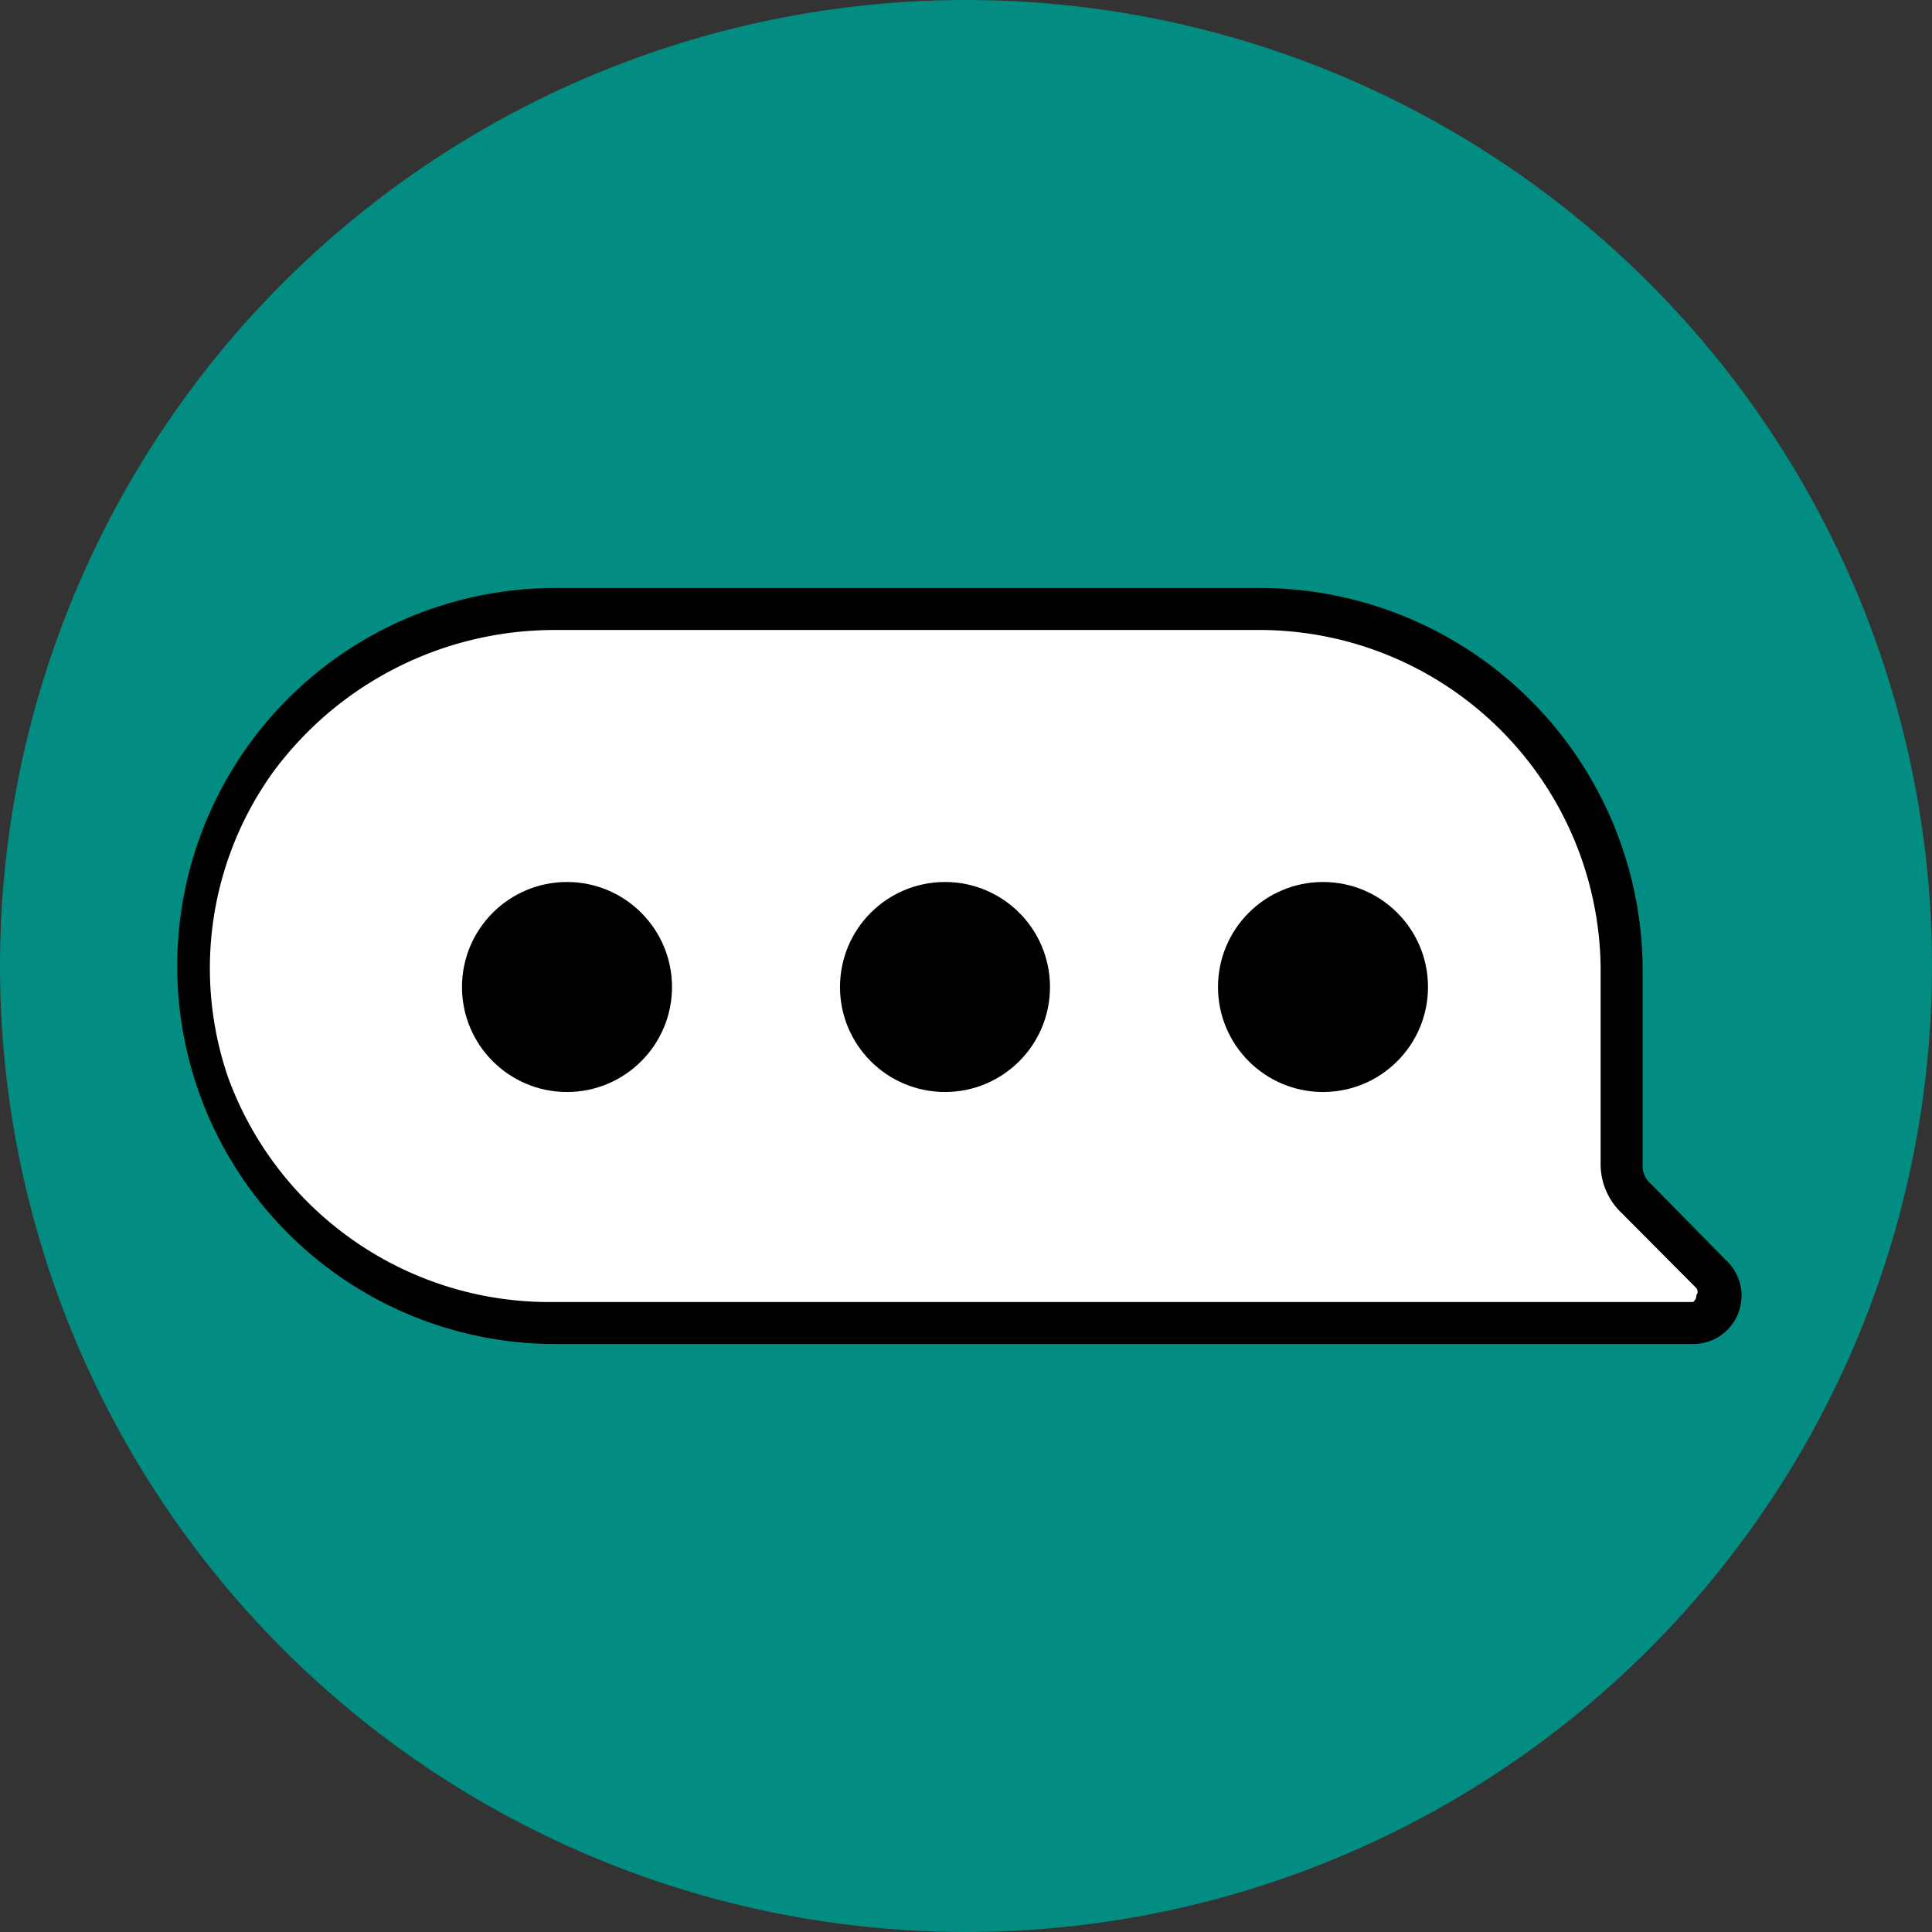
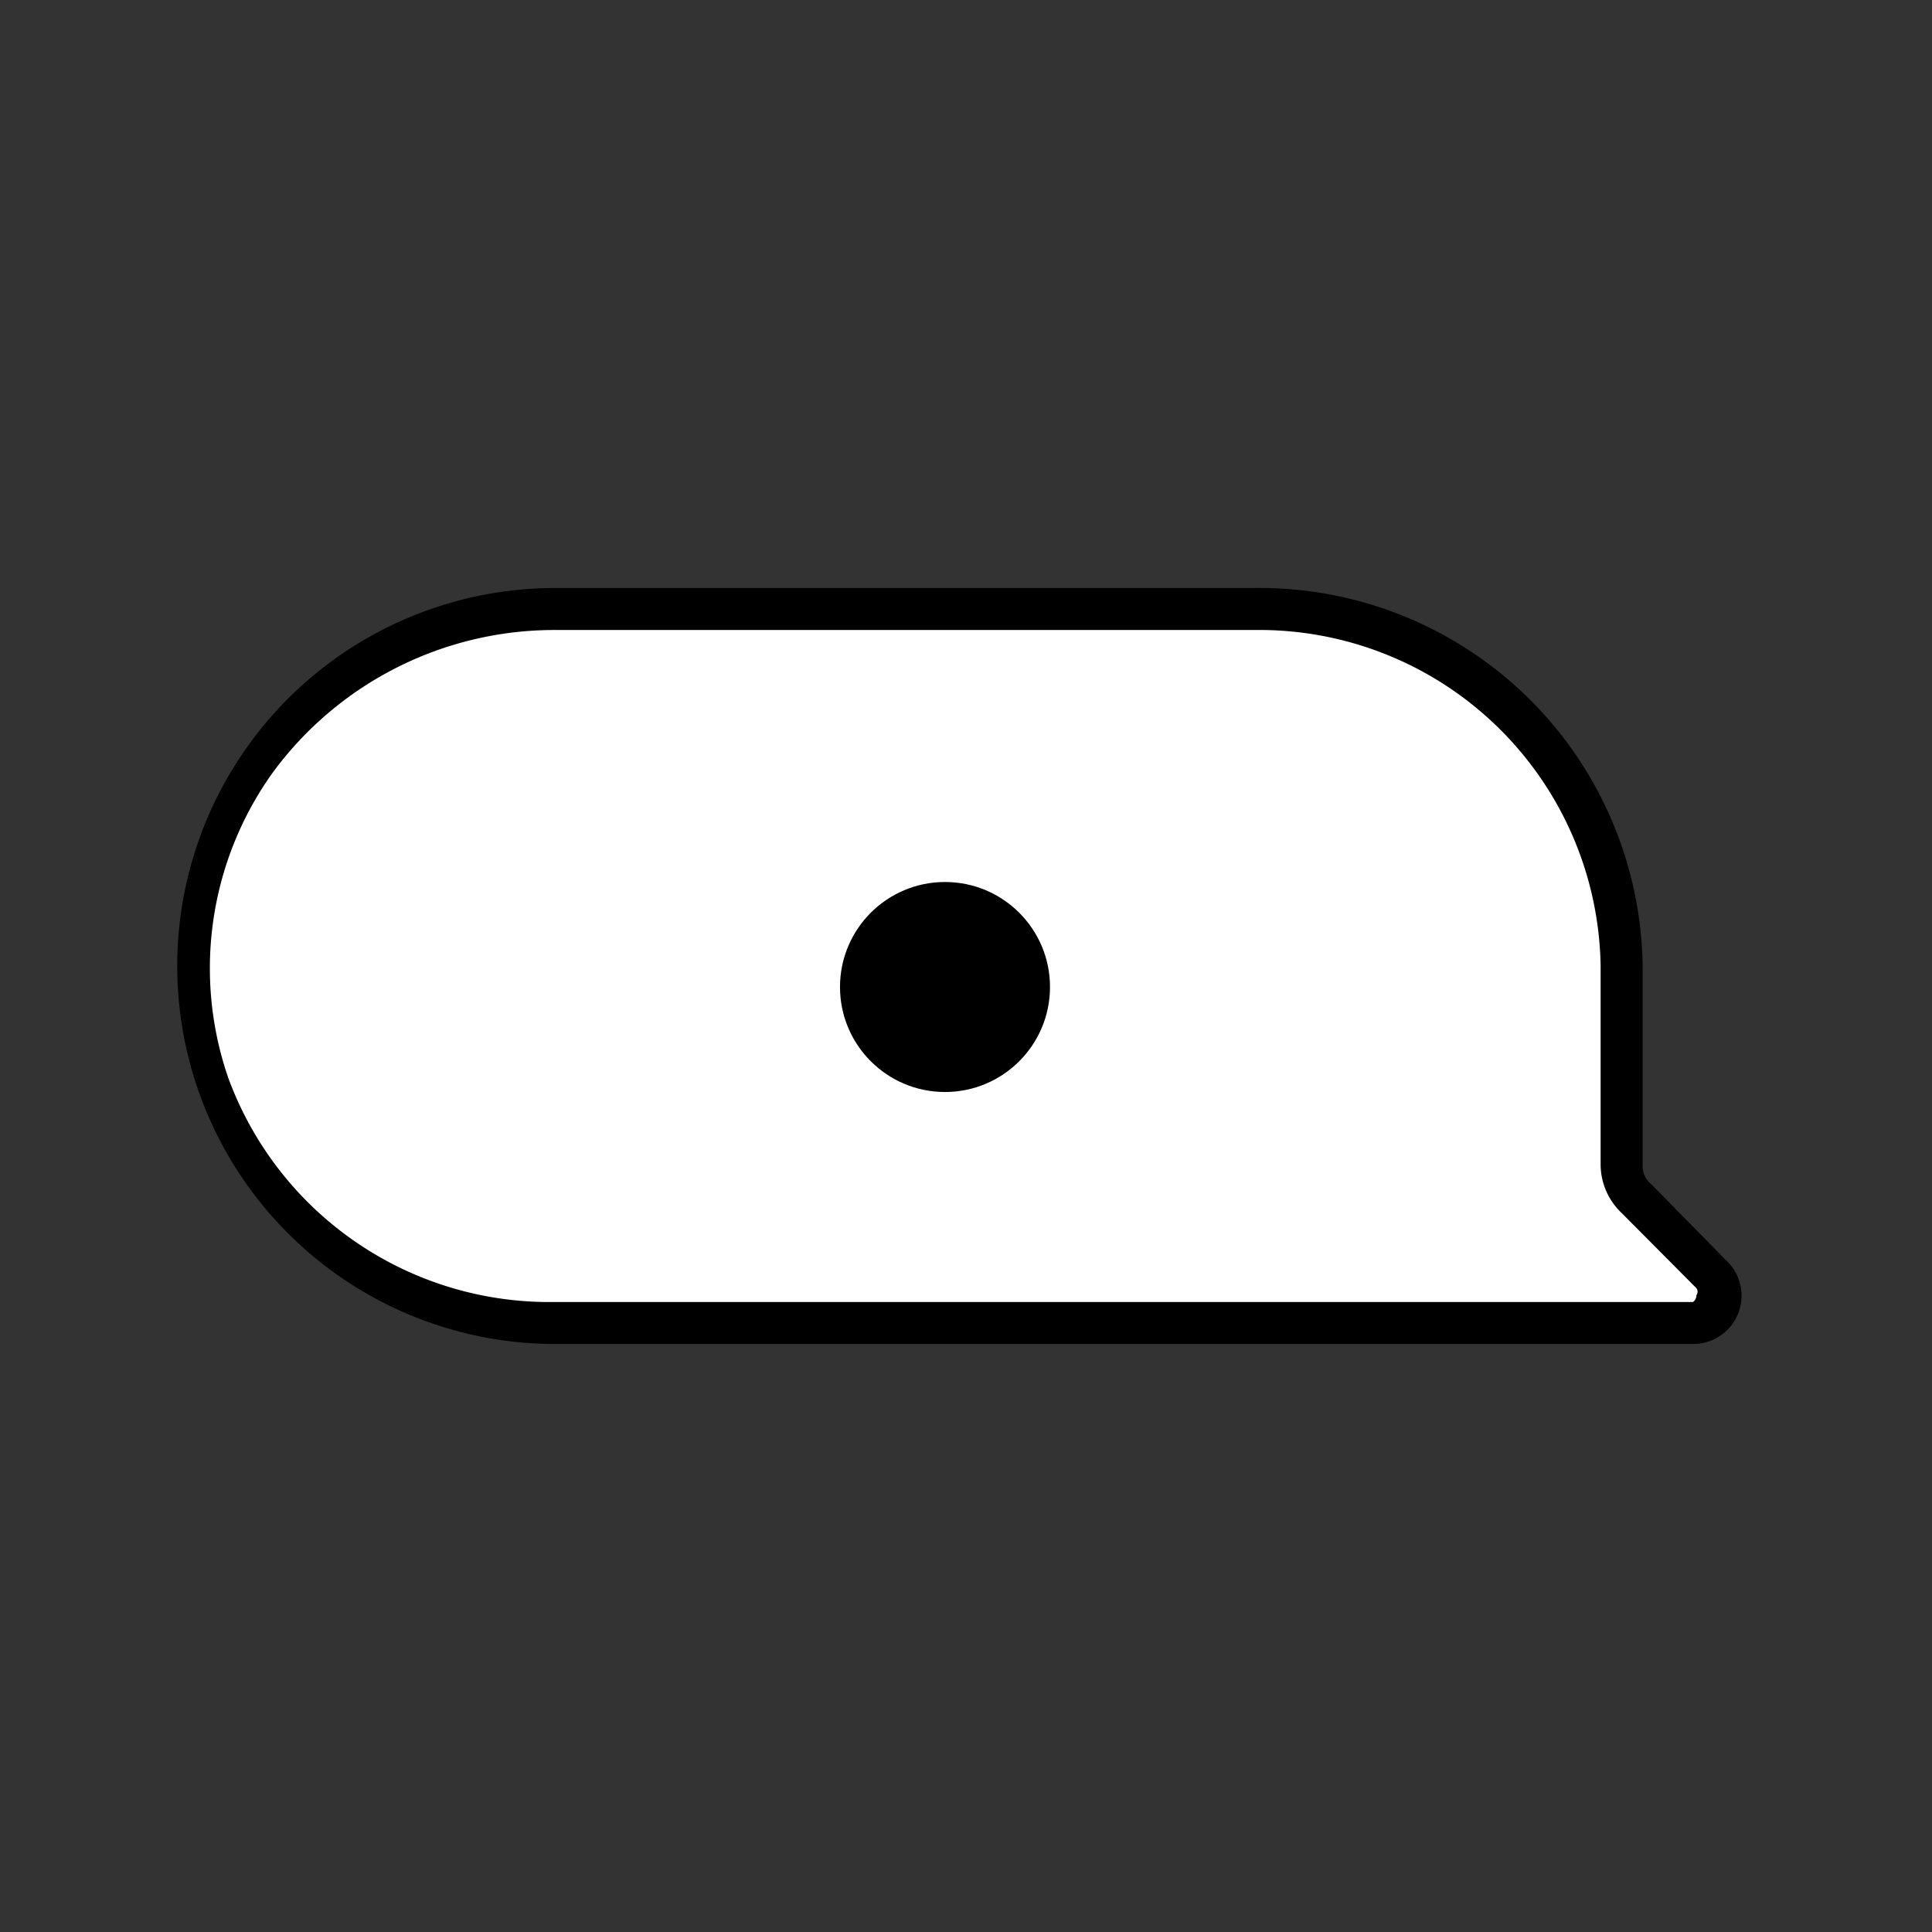
<svg xmlns="http://www.w3.org/2000/svg" id="Icons" viewBox="0 0 46 46">
  <rect x="0" y="0" width="46" height="46" fill="#333333" stroke="none" />
  <defs>
    <style>.cls-1{fill:#038c82;}.cls-2{fill:#fff;}</style>
  </defs>
-   <circle class="cls-1" cx="23" cy="23" r="23" />
  <path d="M42.09,31l-1.78-1.81a.55.55,0,0,1-.2-.43V24a9.12,9.12,0,0,0-9.23-9H14.22a9,9,0,1,0,0,18H41.31A1.15,1.15,0,0,0,42.09,31Z" transform="translate(-1 -1)" />
  <path class="cls-2" d="M41.31,32H14.2a8.14,8.14,0,0,1-7.77-5.35A8,8,0,0,1,7.49,19.4,8.32,8.32,0,0,1,14.22,16H30.88a8.13,8.13,0,0,1,8.23,8v4.73a1.6,1.6,0,0,0,.51,1.16l1.77,1.78,0,0,0,0a.14.14,0,0,1,0,.17A.19.19,0,0,1,41.31,32Z" transform="translate(-1 -1)" />
  <circle cx="22.5" cy="23.5" r="2.5" />
-   <circle cx="31.5" cy="23.5" r="2.5" />
-   <circle cx="13.5" cy="23.5" r="2.5" />
</svg>